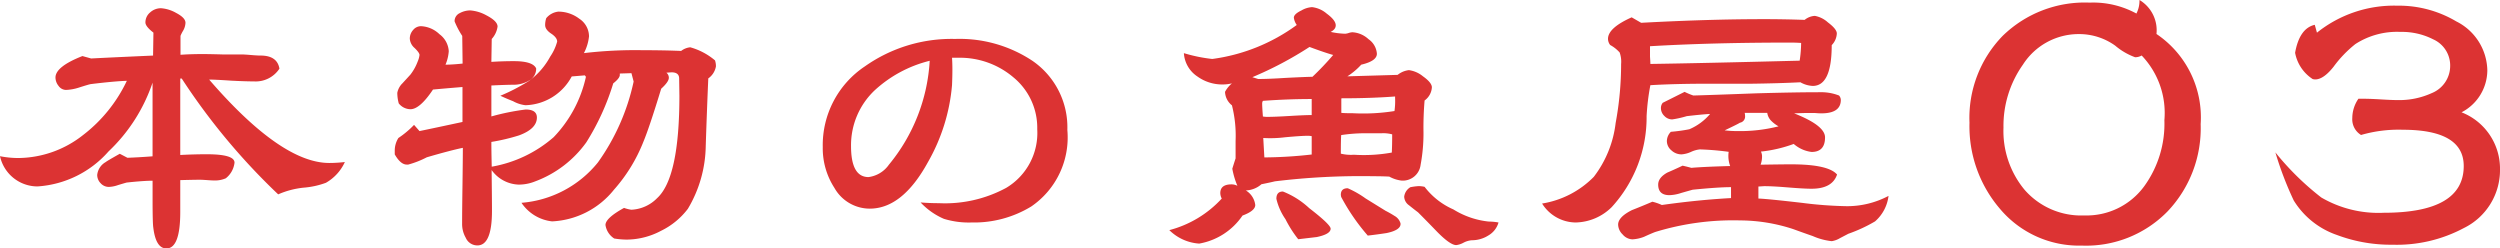
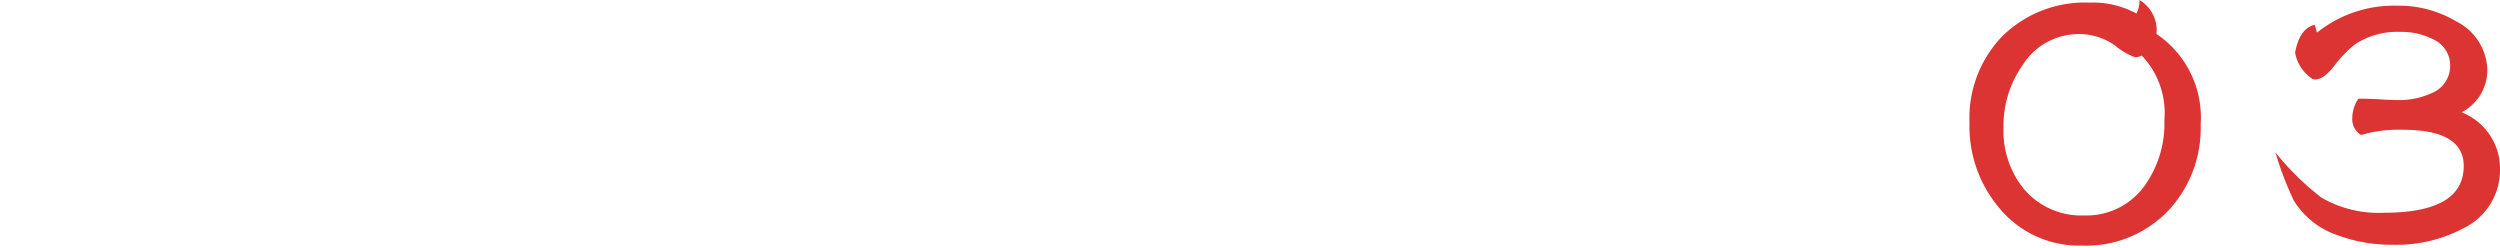
<svg xmlns="http://www.w3.org/2000/svg" width="102.977" height="10.229" viewBox="0 0 102.977 10.229">
-   <path d="M-64.02-4.26a1.882,1.882,0,0,1-.78.855,3.38,3.38,0,0,1-.908.2,3.472,3.472,0,0,0-1.058.277A26.61,26.61,0,0,1-70.74-7.7h-.06v3.15q.555-.03,1.095-.03,1.14,0,1.14.345a.951.951,0,0,1-.36.645,1.1,1.1,0,0,1-.465.09q-.1,0-.3-.015t-.3-.015q-.24,0-.81.015V-2.2q0,1.5-.57,1.5-.435,0-.54-.855-.03-.18-.03-1.17v-.765q-.36,0-1.065.075-.06.015-.36.105a1.234,1.234,0,0,1-.375.075.45.45,0,0,1-.338-.15.486.486,0,0,1-.143-.345.691.691,0,0,1,.345-.525q.075-.06.585-.345l.315.165q.435-.015,1.035-.06V-7.53a6.956,6.956,0,0,1-1.815,2.835,4.258,4.258,0,0,1-2.925,1.44A1.583,1.583,0,0,1-78.225-4.5a3.891,3.891,0,0,0,.765.075,4.357,4.357,0,0,0,2.655-.945A6.1,6.1,0,0,0-73-7.605q-.5.015-1.485.135-.09.015-.51.15a1.954,1.954,0,0,1-.51.09.378.378,0,0,1-.307-.165.557.557,0,0,1-.128-.345q0-.45,1.11-.885l.36.1q.855-.045,2.55-.12l.015-.945q-.33-.255-.33-.42a.533.533,0,0,1,.195-.413.659.659,0,0,1,.45-.172,1.469,1.469,0,0,1,.623.195q.382.2.382.405a.706.706,0,0,1-.105.338,1.519,1.519,0,0,0-.1.2v.78q.4-.03.915-.03.27,0,.8.015h.78q.135,0,.4.023t.4.023q.69,0,.78.54a1.17,1.17,0,0,1-1.05.525q-.345,0-.93-.03-.66-.045-.915-.045,2.97,3.435,4.95,3.435A5.528,5.528,0,0,0-64.02-4.26ZM-48.735-8.2a.764.764,0,0,1-.315.495q-.06,1.395-.105,2.79a5.183,5.183,0,0,1-.735,2.58A3.07,3.07,0,0,1-51-1.425a3.049,3.049,0,0,1-1.4.36,3.192,3.192,0,0,1-.525-.045.8.8,0,0,1-.36-.555q0-.285.765-.705a1.488,1.488,0,0,0,.3.075,1.584,1.584,0,0,0,1.065-.48q.915-.84.915-4.215L-50.25-7.7q0-.255-.315-.255l-.21.015a.27.27,0,0,1,.1.21q0,.165-.315.45-.495,1.62-.735,2.19A6.635,6.635,0,0,1-52.935-3.12a3.47,3.47,0,0,1-2.55,1.305,1.75,1.75,0,0,1-1.26-.765,4.509,4.509,0,0,0,3.15-1.665,8.947,8.947,0,0,0,1.47-3.33l-.09-.345-.48.015v.045q.015.135-.27.36a10.061,10.061,0,0,1-1.11,2.43,4.534,4.534,0,0,1-2.1,1.605,1.805,1.805,0,0,1-.69.135,1.428,1.428,0,0,1-1.11-.6q.015,1.215.015,1.68,0,1.425-.6,1.425a.519.519,0,0,1-.48-.315,1.132,1.132,0,0,1-.15-.585q0-.54.015-1.56.015-1.14.015-1.56-.51.105-1.485.39a3.756,3.756,0,0,1-.765.3h-.06q-.255,0-.495-.42v-.15a.972.972,0,0,1,.15-.525,3.769,3.769,0,0,0,.645-.54l.225.255q.585-.12,1.77-.375V-7.35q-.735.06-1.215.105-.54.81-.93.81a.625.625,0,0,1-.48-.24,1.686,1.686,0,0,1-.06-.435.743.743,0,0,1,.21-.39l.33-.36a2.057,2.057,0,0,0,.3-.54.926.926,0,0,0,.075-.27q0-.09-.2-.285a.554.554,0,0,1-.2-.39.528.528,0,0,1,.135-.352.419.419,0,0,1,.33-.158,1.17,1.17,0,0,1,.757.33.938.938,0,0,1,.383.7,1.732,1.732,0,0,1-.135.555q.27,0,.705-.045l-.015-1.14a3.4,3.4,0,0,1-.315-.6.362.362,0,0,1,.21-.337.91.91,0,0,1,.435-.113,1.623,1.623,0,0,1,.66.2q.465.24.465.465a.945.945,0,0,1-.24.51l-.015.945q.45-.03.93-.03.78,0,.915.3a.551.551,0,0,1-.292.5,1.26,1.26,0,0,1-.653.172q-.27,0-.9.03v1.275a9.663,9.663,0,0,1,1.41-.285q.465,0,.465.33,0,.465-.735.735a8.042,8.042,0,0,1-1.14.27q0,.39.015,1.02a5.247,5.247,0,0,0,2.55-1.215A5.191,5.191,0,0,0-54.09-7.77l-.045-.06-.54.045A2.232,2.232,0,0,1-56.58-6.6a1.367,1.367,0,0,1-.51-.165q-.27-.105-.525-.225a7.806,7.806,0,0,0,1.185-.615,3,3,0,0,0,.87-1,2.03,2.03,0,0,0,.285-.615q0-.165-.247-.33T-55.77-9.9a.9.9,0,0,1,.045-.285.749.749,0,0,1,.5-.27,1.426,1.426,0,0,1,.862.292.875.875,0,0,1,.4.727,1.922,1.922,0,0,1-.21.69,18.037,18.037,0,0,1,2.43-.12q.87,0,1.575.03a.729.729,0,0,1,.375-.15,2.7,2.7,0,0,1,1.02.54A.771.771,0,0,1-48.735-8.2ZM-34.26-5.58a3.445,3.445,0,0,1-1.485,3.15,4.525,4.525,0,0,1-2.46.66,3.492,3.492,0,0,1-1.14-.15,2.873,2.873,0,0,1-.96-.675q.375.03.75.03a5.3,5.3,0,0,0,2.775-.63A2.632,2.632,0,0,0-35.5-5.61a2.688,2.688,0,0,0-.99-2.145,3.4,3.4,0,0,0-2.265-.8h-.255q.015.225.015.495t-.015.63A7.69,7.69,0,0,1-40-4.26q-1.05,1.92-2.4,1.92a1.673,1.673,0,0,1-1.455-.855,3,3,0,0,1-.48-1.68A3.9,3.9,0,0,1-42.6-8.2,6.19,6.19,0,0,1-38.88-9.33a5.421,5.421,0,0,1,3.18.9A3.319,3.319,0,0,1-34.26-5.58Zm-5.67-2.85a5.182,5.182,0,0,0-2.265,1.215,3.108,3.108,0,0,0-.975,2.3q0,1.275.72,1.275a1.215,1.215,0,0,0,.84-.51A7.371,7.371,0,0,0-39.93-8.43ZM-16.5-1.77a.9.9,0,0,1-.413.532,1.263,1.263,0,0,1-.682.2.868.868,0,0,0-.345.1.855.855,0,0,1-.3.1q-.255,0-.81-.57-.375-.39-.765-.78-.18-.135-.375-.293a.451.451,0,0,1-.195-.352.525.525,0,0,1,.255-.39,2.449,2.449,0,0,1,.345-.045,1.121,1.121,0,0,1,.24.03,3.011,3.011,0,0,0,1.185.93,3.428,3.428,0,0,0,1.455.5A2.465,2.465,0,0,1-16.5-1.77Zm-2.745-5.565a.718.718,0,0,1-.3.54A13.145,13.145,0,0,0-19.59-5.46a7.077,7.077,0,0,1-.12,1.32.738.738,0,0,1-.78.645A1.367,1.367,0,0,1-21-3.66q-.3-.015-.63-.015a29.332,29.332,0,0,0-4.08.21q-.18.045-.555.12a1.028,1.028,0,0,1-.645.255.808.808,0,0,1,.39.6q0,.24-.525.435A2.725,2.725,0,0,1-28.83-.9a1.933,1.933,0,0,1-1.23-.555,4.459,4.459,0,0,0,2.16-1.3.506.506,0,0,1-.06-.225q0-.36.465-.36a.533.533,0,0,1,.24.06,3.251,3.251,0,0,1-.21-.705q.135-.435.135-.42v-.72a5.116,5.116,0,0,0-.15-1.47.741.741,0,0,1-.285-.555A1.168,1.168,0,0,1-27.48-7.5a1.609,1.609,0,0,1-.36.045,1.752,1.752,0,0,1-1.065-.33,1.241,1.241,0,0,1-.555-.96,6.386,6.386,0,0,0,1.17.24,7.587,7.587,0,0,0,3.48-1.4.654.654,0,0,1-.12-.3q0-.15.315-.3a.971.971,0,0,1,.435-.135,1.127,1.127,0,0,1,.607.27q.368.27.368.48,0,.165-.21.27a3.044,3.044,0,0,0,.6.075.552.552,0,0,0,.143-.03.565.565,0,0,1,.157-.03,1.057,1.057,0,0,1,.66.285.794.794,0,0,1,.345.6q0,.3-.645.45a2.869,2.869,0,0,1-.57.48l2.07-.06a.9.9,0,0,1,.465-.195,1.152,1.152,0,0,1,.578.255Q-19.245-7.53-19.245-7.335Zm-1.29,5.625q0,.255-.57.375-.39.06-.78.105A8.5,8.5,0,0,1-22.98-2.82a.748.748,0,0,1-.015-.09q0-.27.285-.27a3.966,3.966,0,0,1,.735.42l.825.51a4.012,4.012,0,0,1,.368.21.509.509,0,0,1,.233.27A.133.133,0,0,1-20.535-1.71Zm-2.88.195q0,.225-.57.345l-.765.09a4.8,4.8,0,0,1-.525-.825,2.435,2.435,0,0,1-.375-.84q0-.3.27-.3a3.412,3.412,0,0,1,1.08.682Q-23.415-1.68-23.415-1.515ZM-20.76-6.9v-.06q-.99.075-2.2.075l-.015.015v.585q.12.015.48.015a8.159,8.159,0,0,0,1.71-.09A2.987,2.987,0,0,0-20.76-6.9Zm-2.55-1.77q-.33-.09-.975-.33A14.857,14.857,0,0,1-26.64-7.755l.24.075q.435,0,1.125-.045.885-.045,1.11-.045A11.715,11.715,0,0,0-23.31-8.67Zm2.43,3.27a1.415,1.415,0,0,0-.435-.045h-.645a6.609,6.609,0,0,0-1.02.075q-.015.165-.015.765a1.765,1.765,0,0,0,.54.045,6.462,6.462,0,0,0,1.56-.09Q-20.88-4.965-20.88-5.4Zm-3.315-.795v-.66q-.975,0-2.01.075a.213.213,0,0,0-.03.12q0,.135.03.525a1.093,1.093,0,0,0,.18.015q.315,0,.923-.037T-24.195-6.195Zm0,.87a.776.776,0,0,0-.195-.015q-.24,0-.9.06a4.9,4.9,0,0,1-.9.03q.015.27.045.8a18.2,18.2,0,0,0,1.95-.12Zm23.76,2.46A1.652,1.652,0,0,1-.99-1.815a6.2,6.2,0,0,1-1.1.51l-.345.18A.926.926,0,0,1-2.775-1a2.656,2.656,0,0,1-.78-.21q-.39-.135-.8-.285a7.07,7.07,0,0,0-2.19-.36,10.93,10.93,0,0,0-3.51.48q-.225.09-.45.195a1.547,1.547,0,0,1-.48.105.55.55,0,0,1-.4-.2.584.584,0,0,1-.188-.405q0-.315.57-.6.42-.165.84-.345a2.007,2.007,0,0,1,.39.135q1.485-.21,2.85-.285v-.45q-.525,0-1.575.105-.06.015-.48.135a1.649,1.649,0,0,1-.48.09q-.465,0-.465-.435,0-.285.375-.495.315-.135.63-.285.2.045.36.09.51-.045,1.6-.075A1.208,1.208,0,0,1-7.02-4.68a11.11,11.11,0,0,0-1.185-.1,1.14,1.14,0,0,0-.36.1,1.145,1.145,0,0,1-.4.105.611.611,0,0,1-.413-.165.5.5,0,0,1-.187-.39.552.552,0,0,1,.165-.375A6.671,6.671,0,0,0-8.64-5.61a2.3,2.3,0,0,0,.855-.63q-.315.015-.96.09a4.182,4.182,0,0,1-.6.135.445.445,0,0,1-.323-.142A.445.445,0,0,1-9.81-6.48.34.34,0,0,1-9.735-6.7l.9-.45a2.768,2.768,0,0,0,.36.15q.585-.015,2.6-.09,1.6-.045,2.6-.045a2.028,2.028,0,0,1,.8.135.282.282,0,0,1,.075.18q0,.555-.8.555-.105,0-.285-.015h-.27q-.15,0-.57.015,1.275.5,1.275.99,0,.6-.555.6a1.378,1.378,0,0,1-.735-.33,5.611,5.611,0,0,1-1.35.315.464.464,0,0,1,.045.21.96.96,0,0,1-.06.33q.915-.015,1.26-.015,1.53,0,1.89.42-.195.585-1.05.585-.315,0-.96-.053t-.99-.053l-.24.015v.495q.39.015,1.815.18a16.336,16.336,0,0,0,1.83.135A3.636,3.636,0,0,0-.435-2.865Zm-2.13-6.69a.733.733,0,0,1-.21.48q0,1.68-.78,1.68a1.119,1.119,0,0,1-.51-.15q-.885.045-2.055.06H-7.935q-1.29,0-2.31.06A9.282,9.282,0,0,0-10.4-6.15a5.476,5.476,0,0,1-1.44,3.75,2.169,2.169,0,0,1-1.485.63,1.646,1.646,0,0,1-1.38-.78,3.84,3.84,0,0,0,2.13-1.1,4.506,4.506,0,0,0,.9-2.22,13.319,13.319,0,0,0,.225-2.43,1.12,1.12,0,0,0-.06-.472,1.45,1.45,0,0,0-.39-.308.418.418,0,0,1-.09-.255q0-.45.975-.885l.39.225q2.79-.15,5.04-.15.855,0,1.695.03a.725.725,0,0,1,.42-.165,1.093,1.093,0,0,1,.54.27Q-2.565-9.735-2.565-9.555Zm-1.47.39q-.21-.015-.465-.015-3.2,0-5.76.15V-8.6q.015.21.015.3,2.055-.03,6.15-.135A5.219,5.219,0,0,0-4.035-9.165Zm-.93,3.435a1.379,1.379,0,0,1-.3-.225.579.579,0,0,1-.165-.33h-.93a.493.493,0,0,1,.015.12.255.255,0,0,1-.21.285q-.06.045-.63.315a4.249,4.249,0,0,0,.525.03A6.423,6.423,0,0,0-4.965-5.73Z" transform="translate(78.225 10.934)" fill="#dc3333" />
  <path d="M10.422-6.822A4.969,4.969,0,0,1,9.063-3.231,4.687,4.687,0,0,1,5.526-1.818a4.256,4.256,0,0,1-3.384-1.53A5.214,5.214,0,0,1,.9-6.876a4.844,4.844,0,0,1,1.368-3.582A4.844,4.844,0,0,1,5.85-11.826a3.72,3.72,0,0,1,1.926.45,1.161,1.161,0,0,0,.126-.558,1.452,1.452,0,0,1,.7,1.4A4.14,4.14,0,0,1,10.422-6.822ZM8.928-6.984a3.423,3.423,0,0,0-.936-2.664.535.535,0,0,1-.27.072,2.7,2.7,0,0,1-.819-.477,2.545,2.545,0,0,0-1.5-.477A2.725,2.725,0,0,0,3.1-9.27,4.364,4.364,0,0,0,2.3-6.678a3.789,3.789,0,0,0,.864,2.556A3.094,3.094,0,0,0,5.634-3.06,2.94,2.94,0,0,0,8.1-4.266,4.385,4.385,0,0,0,8.928-6.984ZM22.752-4.968a2.658,2.658,0,0,1-1.494,2.43,5.862,5.862,0,0,1-2.934.684,6.3,6.3,0,0,1-2.286-.4,3.379,3.379,0,0,1-1.782-1.422,13.9,13.9,0,0,1-.756-1.98A11.344,11.344,0,0,0,15.39-3.8a4.671,4.671,0,0,0,2.574.63q3.294,0,3.294-1.926,0-1.494-2.52-1.494a5.545,5.545,0,0,0-1.71.216.756.756,0,0,1-.36-.7,1.406,1.406,0,0,1,.252-.792h.252q.234,0,.684.027t.666.027A3.232,3.232,0,0,0,19.944-8.1,1.211,1.211,0,0,0,20.7-9.234a1.178,1.178,0,0,0-.7-1.08,2.837,2.837,0,0,0-1.35-.306,3.162,3.162,0,0,0-1.854.5,4.845,4.845,0,0,0-.9.936q-.414.522-.756.522a.34.34,0,0,1-.108-.018,1.648,1.648,0,0,1-.72-1.08q.18-1.008.81-1.152l.09.324A5.071,5.071,0,0,1,18.522-11.7a4.631,4.631,0,0,1,2.43.648A2.3,2.3,0,0,1,22.23-9.036a1.957,1.957,0,0,1-1.062,1.728A2.49,2.49,0,0,1,22.752-4.968Z" transform="translate(80.225 11.934)" fill="#dc3333" />
</svg>